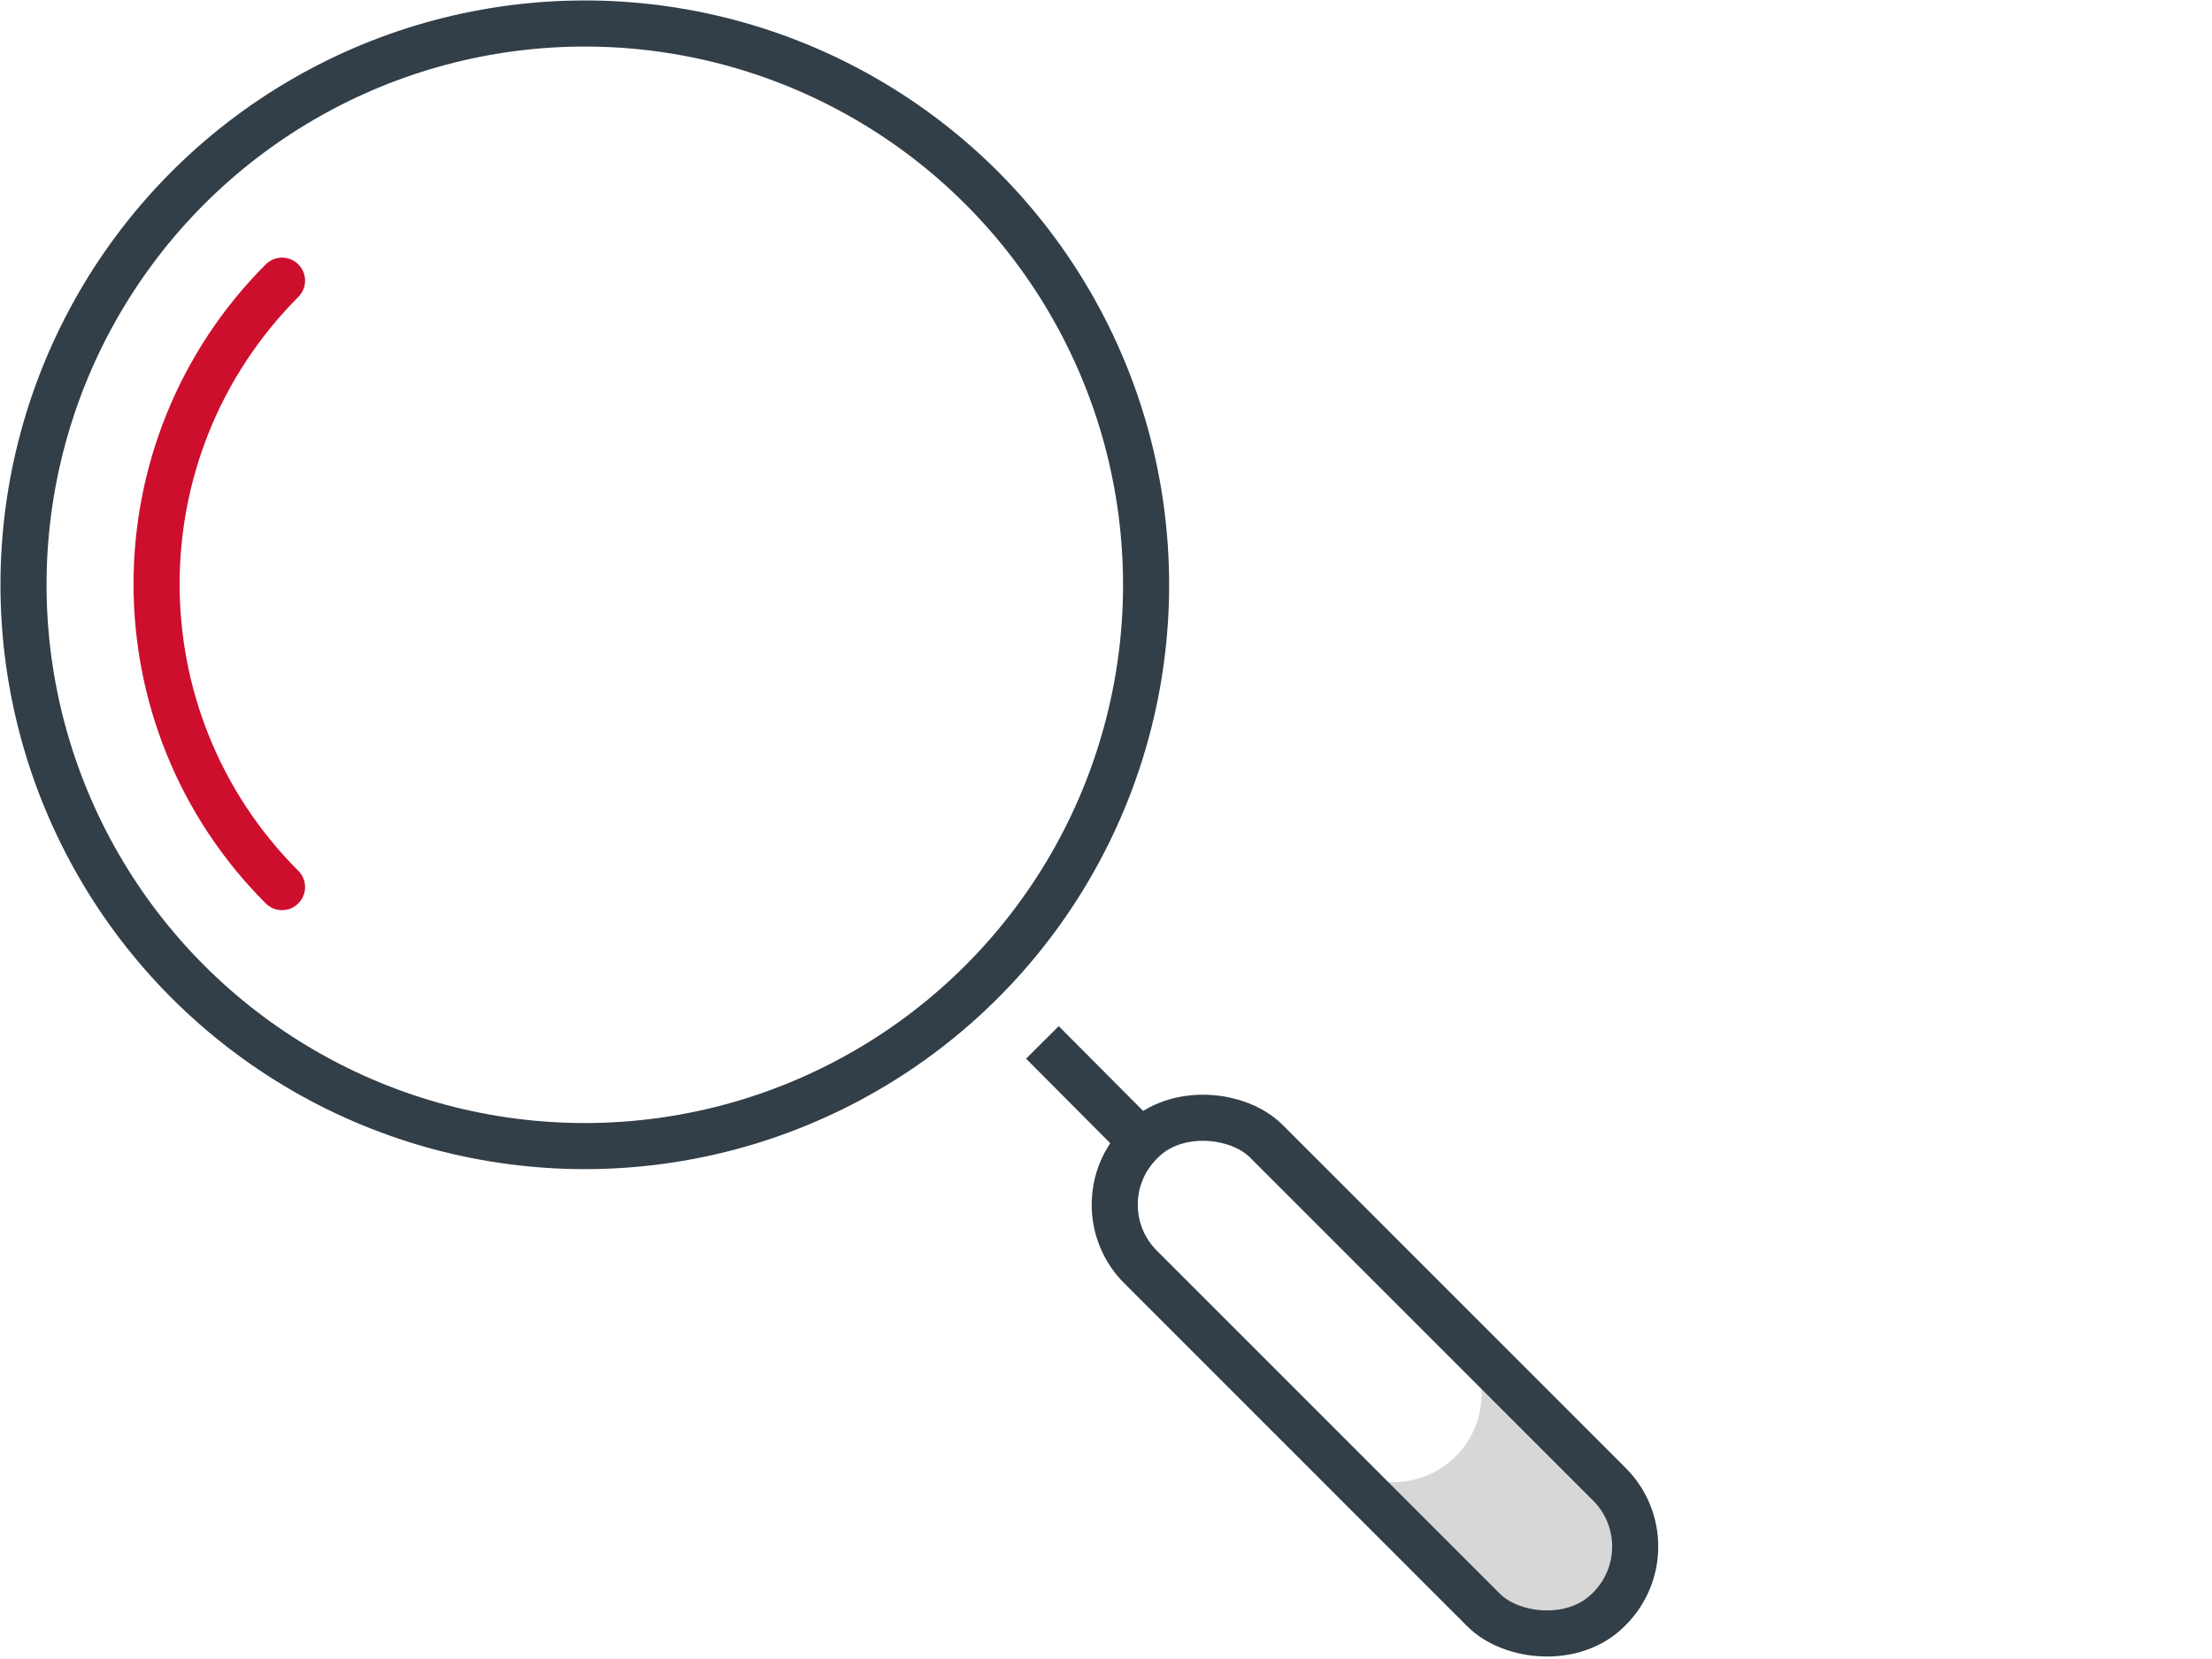
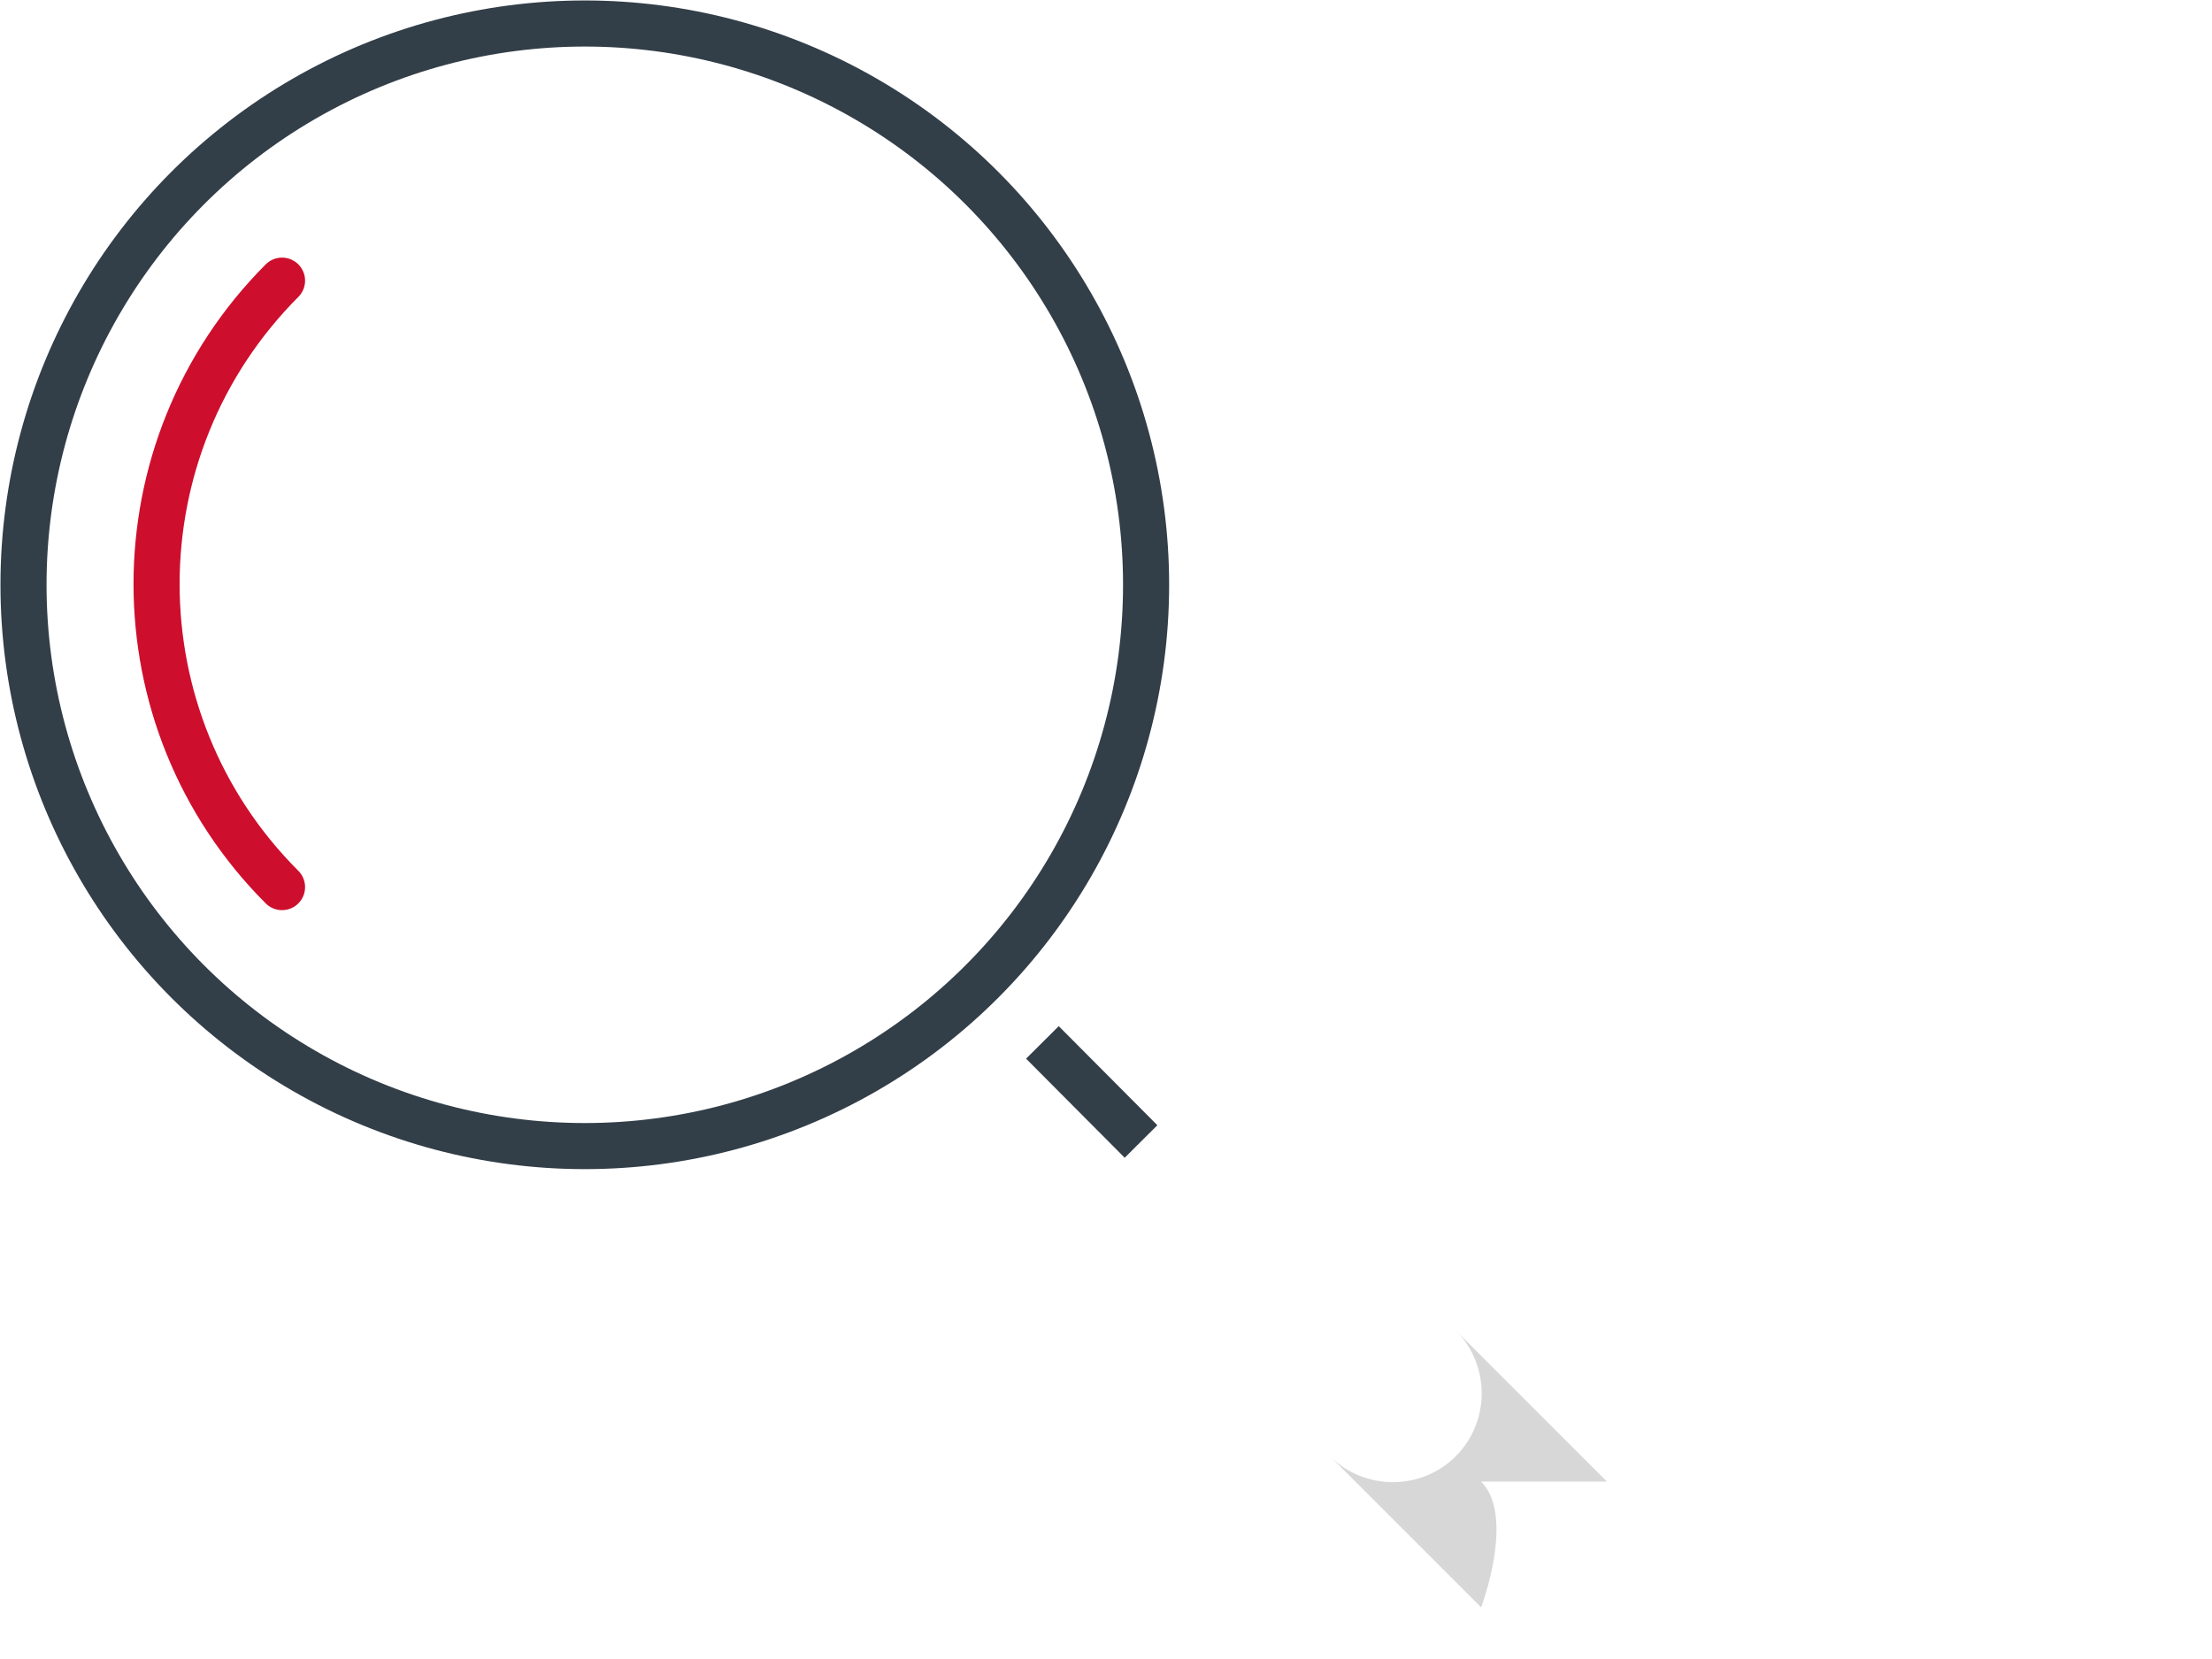
<svg xmlns="http://www.w3.org/2000/svg" id="Layer_1" data-name="Layer 1" viewBox="0 0 48 36">
  <defs>
    <style>
      .cls-1 {
        fill: #d7d7d7;
      }

      .cls-2 {
        stroke: #ce0e2d;
        stroke-linecap: round;
      }

      .cls-2, .cls-3 {
        fill: none;
        stroke-miterlimit: 10;
      }

      .cls-3 {
        stroke: #323e48;
      }
    </style>
  </defs>
-   <path class="cls-1" d="M34.87,32.15l-3.28-3.28c.75,.75,.75,1.98,0,2.73s-1.98,.75-2.73,0l3.28,3.28c.75,.75,1.98,.75,2.73,0s.75-1.98,0-2.73Z" />
+   <path class="cls-1" d="M34.87,32.15l-3.28-3.28c.75,.75,.75,1.98,0,2.73s-1.98,.75-2.73,0l3.28,3.28s.75-1.98,0-2.73Z" />
  <circle class="cls-3" cx="12.69" cy="12.69" r="12.18" />
  <path class="cls-2" d="M6.12,19.25c-3.63-3.63-3.63-9.52,0-13.16" />
  <line class="cls-3" x1="22.62" y1="22.62" x2="24.76" y2="24.77" />
-   <rect class="cls-3" x="27.9" y="22.67" width="3.86" height="14.35" rx="1.91" ry="1.91" transform="translate(-12.36 29.84) rotate(-45)" />
</svg>